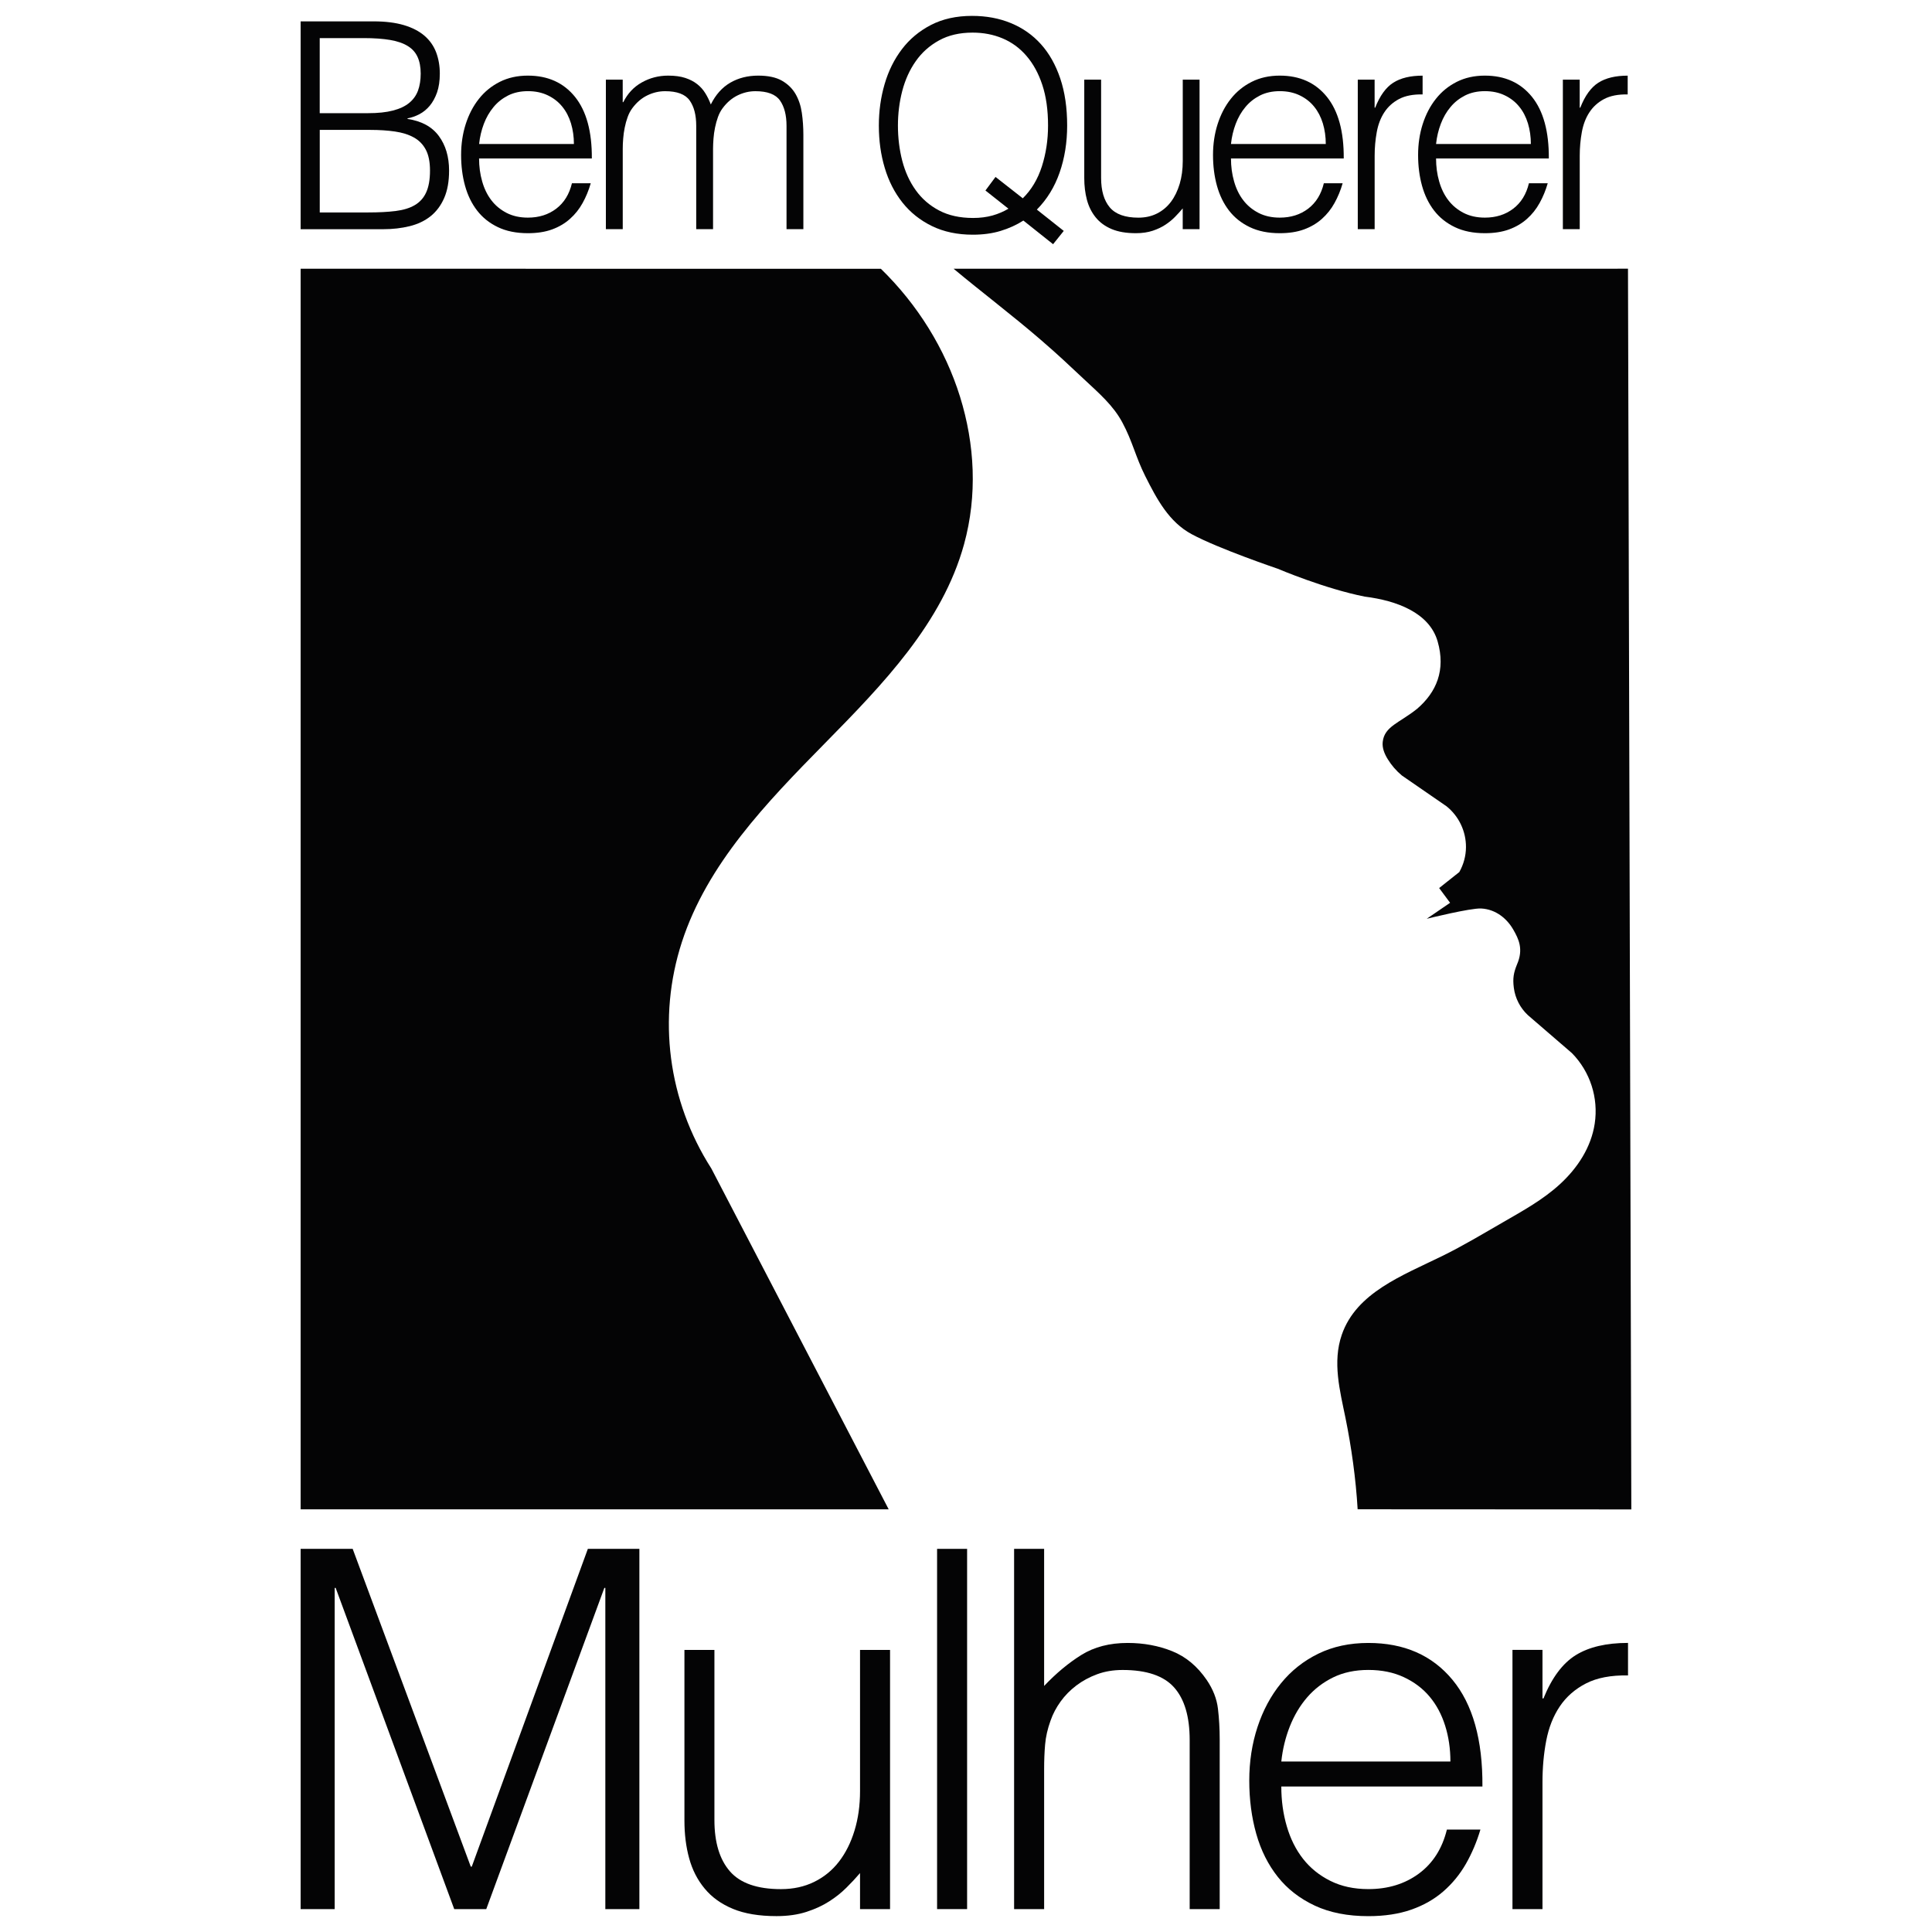
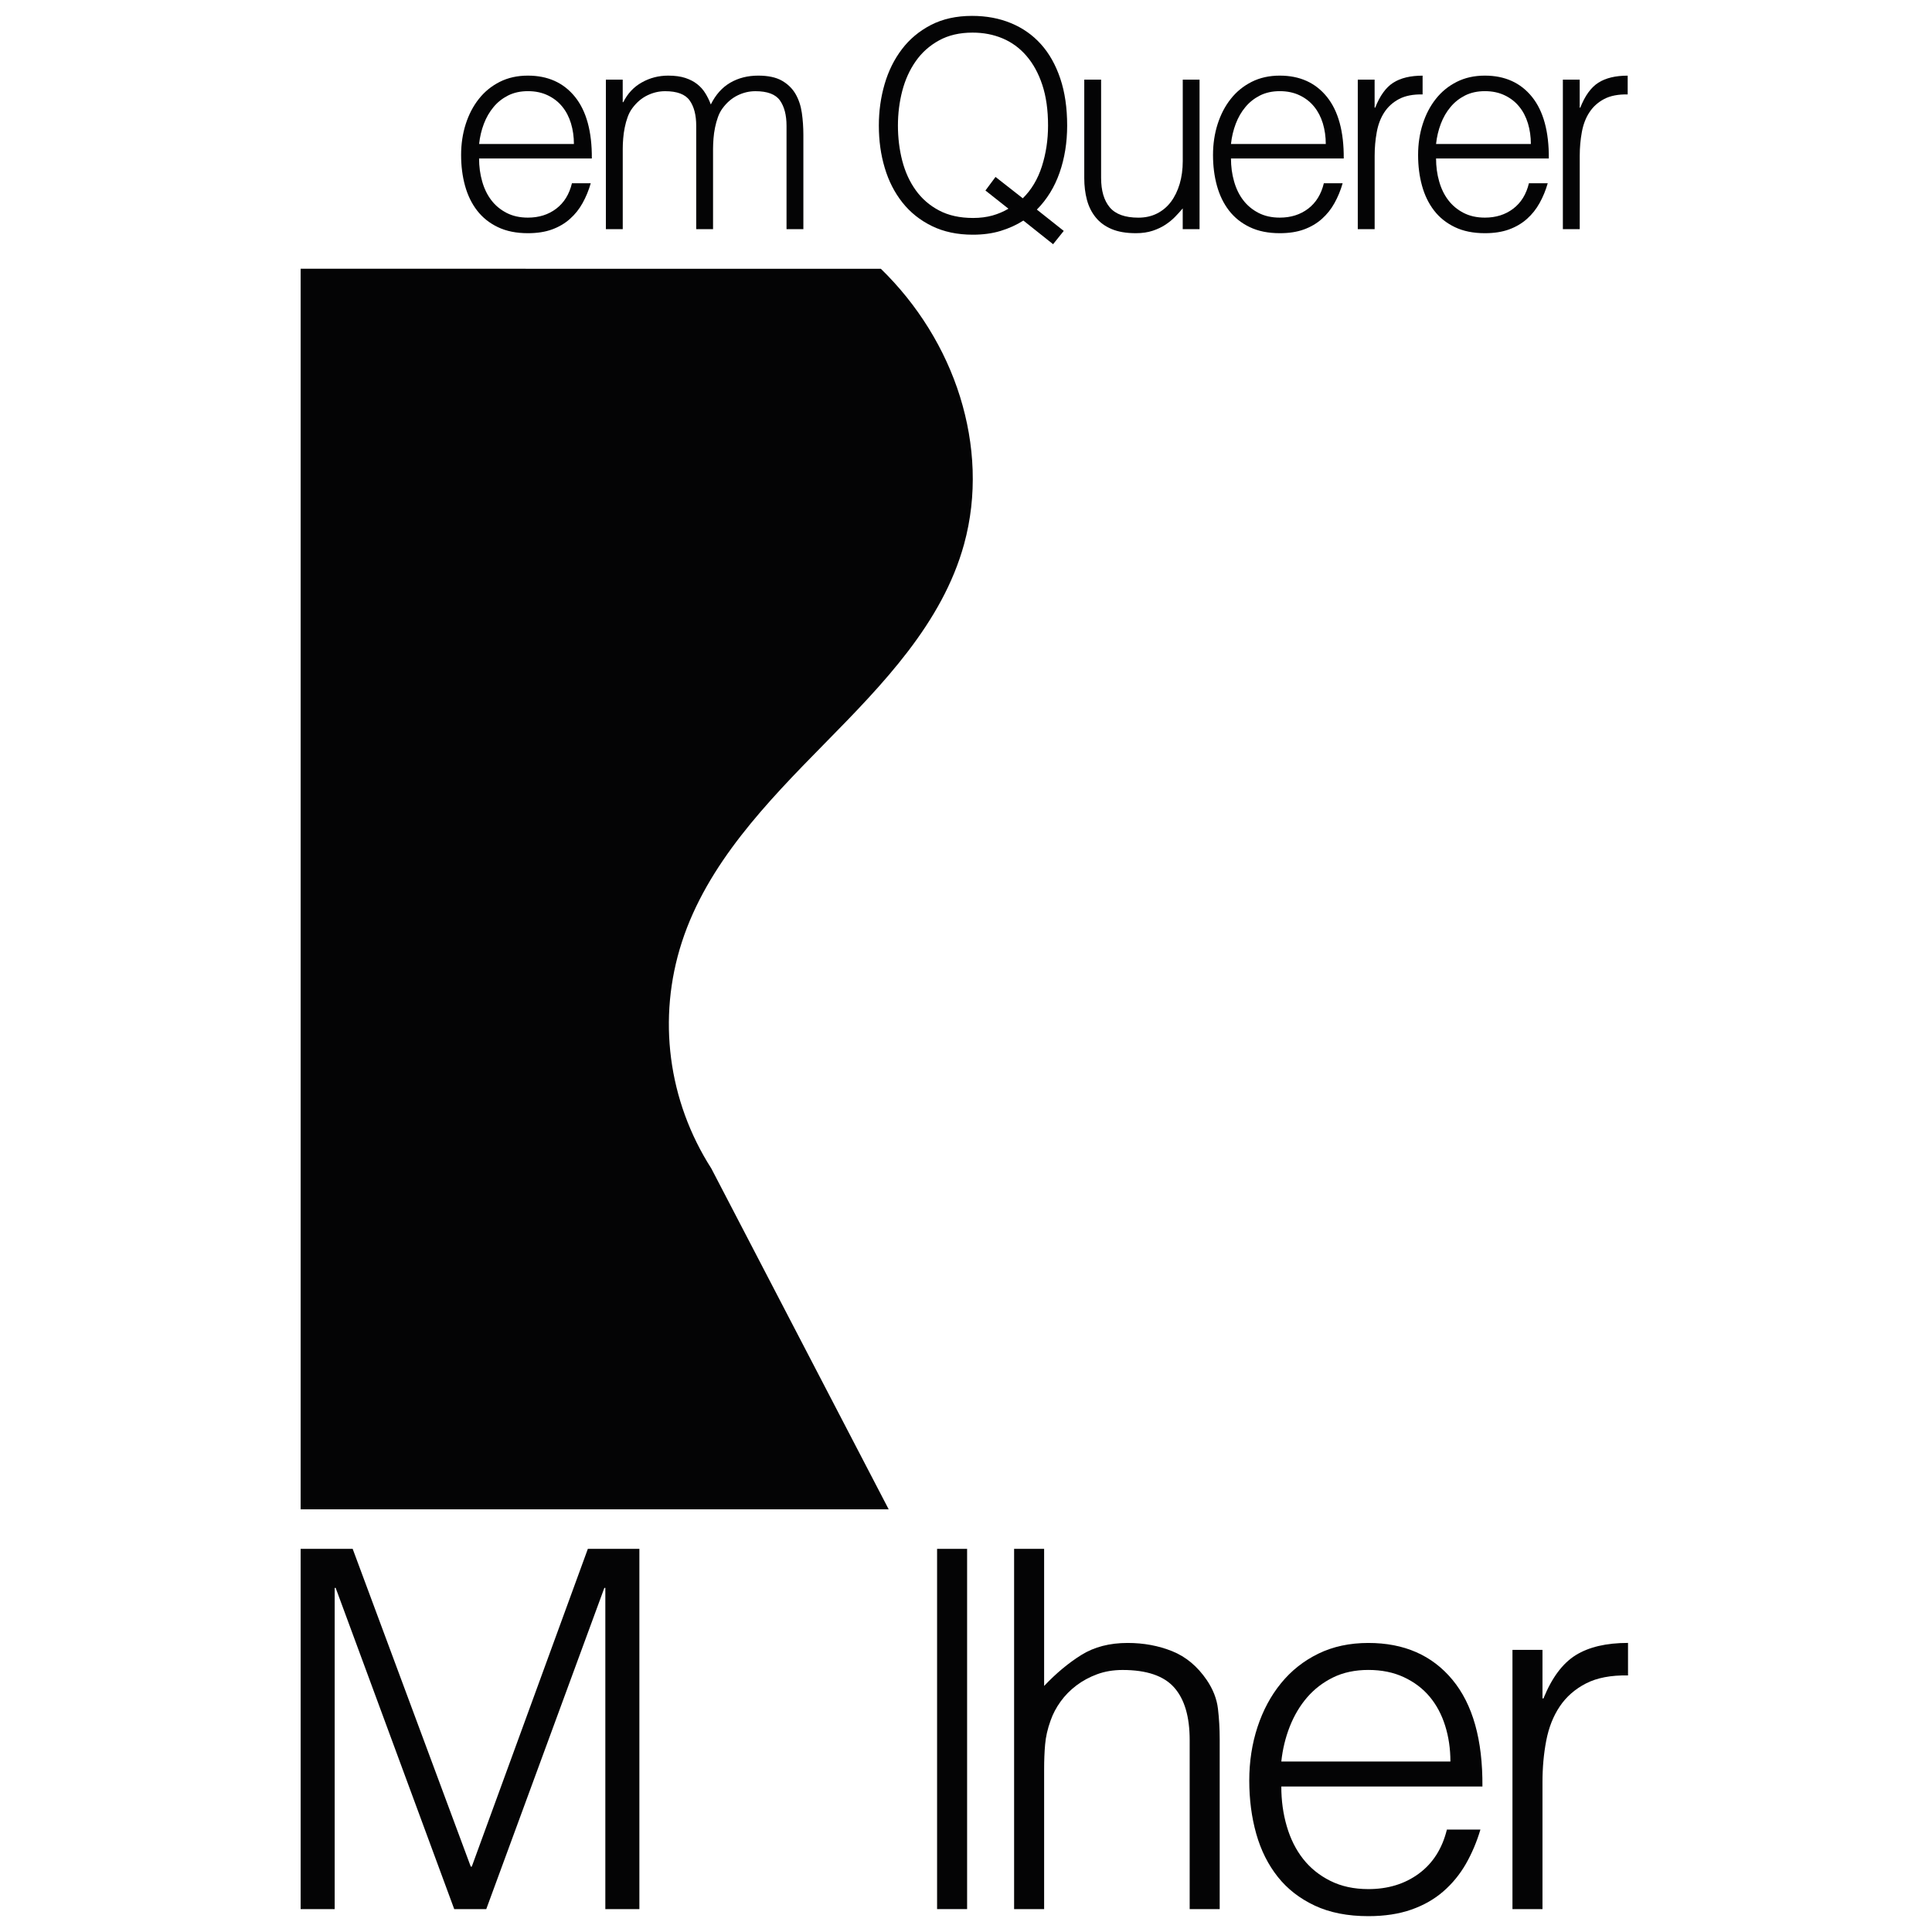
<svg xmlns="http://www.w3.org/2000/svg" fill="#000000" height="566.93" viewBox="0 0 566.93 566.93" width="566.93">
  <g fill="#040405">
    <path d="M88.22 560.21L88.22 454.5 103.49 454.5 138.14 547.74 138.44 547.74 172.5 454.5 187.62 454.5 187.62 560.21 177.63 560.21 177.63 465.96 177.34 465.96 142.69 560.21 133.29 560.21 98.5 465.96 98.21 465.96 98.21 560.21z" />
-     <path d="M252.37,484.16h8.81v76.06h-8.81v-10.58c-1.17,1.38-2.49,2.79-3.97,4.26c-1.46,1.46-3.15,2.82-5.07,4.04 c-1.91,1.23-4.13,2.26-6.67,3.08c-2.55,0.83-5.49,1.25-8.81,1.25c-5.09,0-9.35-0.71-12.78-2.13c-3.42-1.42-6.19-3.4-8.29-5.95 c-2.11-2.54-3.63-5.5-4.55-8.88c-0.93-3.37-1.39-7.07-1.39-11.08v-50.07h8.8v49.92c0,6.56,1.52,11.58,4.55,15.05 c3.03,3.48,8.03,5.22,14.98,5.22c3.62,0,6.87-0.71,9.76-2.13c2.89-1.42,5.31-3.4,7.27-5.95c1.96-2.55,3.48-5.58,4.55-9.1 c1.08-3.52,1.62-7.39,1.62-11.6V484.16z" />
    <path d="M274.98 454.5H283.79V560.21H274.98z" />
    <path d="M297.58,560.21V454.5h8.81v40.23c3.52-3.72,7.16-6.75,10.93-9.1c3.77-2.35,8.3-3.52,13.59-3.52 c4.69,0,9.05,0.81,13.06,2.42c4.01,1.61,7.39,4.43,10.13,8.44c1.86,2.74,2.96,5.56,3.3,8.45c0.34,2.88,0.51,5.9,0.51,9.03v49.77 h-8.81v-49.62c0-6.86-1.51-11.99-4.55-15.42c-3.03-3.42-8.08-5.14-15.12-5.14c-2.74,0-5.23,0.42-7.48,1.25 c-2.26,0.83-4.28,1.93-6.1,3.3c-1.81,1.38-3.36,2.94-4.62,4.7c-1.27,1.76-2.26,3.62-2.94,5.57c-0.89,2.45-1.42,4.8-1.61,7.05 c-0.2,2.25-0.29,4.69-0.29,7.34v40.96H297.58z" />
    <path d="M375.99,524.24c0,4.12,0.53,8,1.61,11.68c1.07,3.67,2.66,6.85,4.77,9.54c2.11,2.69,4.77,4.85,8,6.46 c3.23,1.62,6.95,2.42,11.16,2.42c5.77,0,10.71-1.51,14.83-4.55c4.11-3.03,6.85-7.34,8.22-12.92h9.84 c-1.08,3.63-2.5,6.97-4.26,10.06c-1.77,3.08-3.97,5.77-6.61,8.07c-2.64,2.3-5.77,4.09-9.4,5.36c-3.62,1.27-7.83,1.92-12.62,1.92 c-6.07,0-11.31-1.03-15.71-3.09c-4.4-2.06-8.03-4.87-10.86-8.44c-2.84-3.58-4.95-7.78-6.32-12.63c-1.37-4.85-2.05-10.06-2.05-15.64 c0-5.58,0.81-10.81,2.42-15.71c1.61-4.89,3.91-9.18,6.9-12.84c2.98-3.67,6.63-6.56,10.94-8.67c4.31-2.1,9.2-3.15,14.69-3.15 c10.47,0,18.69,3.59,24.66,10.79c5.97,7.19,8.91,17.64,8.81,31.34H375.99z M425.61,516.9c0-3.72-0.51-7.22-1.54-10.5 c-1.03-3.28-2.54-6.12-4.55-8.52c-2-2.4-4.53-4.3-7.56-5.72c-3.03-1.42-6.51-2.13-10.42-2.13c-3.92,0-7.37,0.74-10.36,2.2 c-2.98,1.47-5.53,3.43-7.63,5.87c-2.11,2.45-3.79,5.29-5.07,8.52c-1.27,3.23-2.11,6.66-2.49,10.28H425.61z" />
-     <path d="M452.63,560.21h-8.81v-76.06h8.81v14.24h0.29c2.45-6.06,5.61-10.3,9.47-12.7c3.87-2.4,8.99-3.59,15.34-3.59 v9.54c-4.99-0.09-9.1,0.69-12.33,2.35c-3.23,1.66-5.8,3.92-7.7,6.75c-1.91,2.84-3.23,6.19-3.97,10.05 c-0.74,3.87-1.1,7.91-1.1,12.11V560.21z" />
+     <path d="M452.63,560.21h-8.81v-76.06h8.81v14.24h0.29c2.45-6.06,5.61-10.3,9.47-12.7c3.87-2.4,8.99-3.59,15.34-3.59 v9.54c-4.99-0.09-9.1,0.69-12.33,2.35c-3.23,1.66-5.8,3.92-7.7,6.75c-1.91,2.84-3.23,6.19-3.97,10.05 c-0.74,3.87-1.1,7.91-1.1,12.11z" />
    <path d="M88.22,78.86l170.26,0.01c10.77,10.47,18.87,23.52,23.23,37.53c4.36,14.01,5.12,28.98,1.19,43.29 c-6.37,23.16-23.86,41.16-40.92,58.5c-17.09,17.38-34.45,35.36-41.89,58.26c-7.24,22.31-4.08,46.55,8.65,66.44l52.04,100.01H88.22 V78.86z" />
-     <path d="M279.83,78.86c8.27,6.9,17.48,13.86,25.63,20.91c5.46,4.72,7.51,6.72,12.52,11.4 c4.64,4.34,8.68,7.8,11.36,12.79c3.02,5.61,3.87,10.09,6.73,15.76c3.41,6.78,6.95,13.45,13.63,17.04 c7.92,4.27,25.24,10.13,25.24,10.13s13.76,5.87,25.58,8.19c9.28,1.16,18.91,4.69,21.34,13.13c2.43,8.43-0.35,14.92-6.03,19.79 c-5.12,4.12-9.56,5.11-10.08,9.68c-0.21,1.81,0.52,3.54,1.47,5.09c1.12,1.82,2.52,3.44,4.16,4.8l13.11,9.04 c3.63,2.93,5.72,7.35,5.69,12.01c-0.02,2.55-0.7,5.06-1.96,7.28l-5.91,4.69l3.21,4.33l-6.86,4.69c0,0,12.87-3.19,15.98-3.02 c4.39,0.24,7.63,3.06,9.44,6.23c1.52,2.66,3.06,5.68,1.06,10.22c-0.97,2.41-1.28,4.02-0.92,6.82c0.4,3.07,1.86,5.91,4.12,8.02 l12.94,11.16c5.34,5.45,7.82,13.11,6.68,20.67c-1.05,6.97-5.04,13.05-10.24,17.81c-4.95,4.53-10.76,7.73-16.51,11.05 c-5.91,3.4-11.8,6.96-17.96,9.98c-11.76,5.77-25.24,10.76-29.51,23.12c-2.78,8.04-0.55,16.43,1.08,24.4 c1.75,8.61,3.04,17.82,3.57,26.82l80.31,0.04l-0.98-364.08" />
-     <path d="M88.22,67.26V6.27h21.41c3.45,0,6.42,0.37,8.89,1.1c2.47,0.74,4.48,1.78,6.05,3.13 c1.57,1.36,2.7,2.98,3.42,4.88c0.71,1.89,1.07,3.97,1.07,6.22c0,2.15-0.28,4-0.82,5.55c-0.55,1.55-1.27,2.85-2.15,3.9 c-0.88,1.04-1.88,1.86-3,2.45c-1.12,0.59-2.3,1.01-3.5,1.23v0.17c4.12,0.62,7.17,2.28,9.18,5c2,2.71,3.01,6.1,3.01,10.17 c0,3.16-0.48,5.84-1.44,8.04c-0.96,2.2-2.3,3.98-3.99,5.34c-1.7,1.35-3.75,2.33-6.14,2.92c-2.39,0.59-4.98,0.89-7.78,0.89H88.22z M93.82,33.21h14.16c2.91,0,5.35-0.25,7.32-0.77c1.98-0.51,3.57-1.25,4.77-2.24c1.21-0.99,2.07-2.2,2.6-3.64 c0.52-1.44,0.78-3.1,0.78-4.96c0-1.92-0.31-3.55-0.91-4.87c-0.6-1.33-1.56-2.41-2.88-3.22c-1.31-0.82-3.03-1.41-5.15-1.78 c-2.11-0.36-4.7-0.55-7.77-0.55H93.82V33.21z M93.82,62.34h14.24c3.07,0,5.75-0.14,8.03-0.42c2.28-0.29,4.16-0.86,5.64-1.74 c1.48-0.87,2.6-2.11,3.33-3.73c0.74-1.61,1.12-3.74,1.12-6.39c0-2.54-0.41-4.59-1.23-6.14c-0.82-1.55-2-2.76-3.54-3.6 c-1.54-0.85-3.38-1.42-5.52-1.73c-2.14-0.31-4.53-0.47-7.16-0.47h-14.9V62.34z" />
    <path d="M140.58,46.5c0,2.37,0.3,4.62,0.91,6.73c0.6,2.12,1.49,3.96,2.68,5.51c1.17,1.55,2.67,2.79,4.48,3.73 c1.81,0.93,3.89,1.39,6.26,1.39c3.24,0,6.01-0.87,8.31-2.62s3.84-4.24,4.61-7.46h5.52c-0.6,2.09-1.4,4.02-2.39,5.8 c-0.98,1.78-2.22,3.33-3.71,4.65c-1.48,1.33-3.24,2.36-5.26,3.1c-2.03,0.74-4.39,1.1-7.08,1.1c-3.4,0-6.34-0.59-8.81-1.78 c-2.47-1.18-4.5-2.8-6.1-4.87c-1.59-2.06-2.77-4.49-3.54-7.28c-0.77-2.79-1.15-5.8-1.15-9.02c0-3.22,0.45-6.24,1.35-9.06 c0.91-2.83,2.19-5.3,3.87-7.41c1.67-2.12,3.72-3.78,6.14-5c2.41-1.21,5.15-1.82,8.23-1.82c5.87,0,10.48,2.08,13.83,6.23 c3.34,4.15,4.99,10.17,4.94,18.08H140.58z M168.41,42.26c0-2.15-0.29-4.16-0.86-6.06c-0.58-1.89-1.42-3.53-2.56-4.91 c-1.12-1.39-2.53-2.49-4.24-3.31c-1.7-0.82-3.65-1.23-5.84-1.23c-2.2,0-4.13,0.43-5.81,1.27c-1.67,0.85-3.1,1.97-4.27,3.39 c-1.18,1.41-2.13,3.05-2.84,4.91c-0.71,1.87-1.18,3.84-1.4,5.93H168.41z" />
    <path d="M182.73,67.25h-4.94V23.38h4.94v6.6h0.17c1.26-2.54,3.07-4.47,5.43-5.79c2.36-1.33,4.94-2,7.74-2 c1.97,0,3.65,0.23,5.02,0.68c1.37,0.45,2.54,1.06,3.5,1.82c0.96,0.76,1.76,1.65,2.38,2.67c0.63,1.01,1.17,2.11,1.61,3.3 c1.42-2.88,3.33-5.01,5.72-6.4c2.39-1.38,5.11-2.07,8.19-2.07c2.91,0,5.23,0.5,6.95,1.48c1.73,0.99,3.06,2.29,4,3.9 c0.93,1.61,1.55,3.46,1.85,5.54c0.3,2.09,0.45,4.24,0.45,6.44v27.69h-4.94V36.93c0-3.17-0.65-5.64-1.93-7.46 c-1.29-1.81-3.7-2.71-7.2-2.71c-1.81,0-3.55,0.41-5.23,1.23c-1.67,0.82-3.14,2.07-4.4,3.77c-0.55,0.74-1.01,1.6-1.36,2.58 c-0.36,0.99-0.64,2.03-0.86,3.1c-0.22,1.08-0.37,2.15-0.45,3.22c-0.08,1.07-0.13,2.06-0.13,2.96v23.63h-4.94V36.93 c0-3.17-0.64-5.64-1.93-7.46c-1.29-1.81-3.69-2.71-7.2-2.71c-1.81,0-3.55,0.41-5.23,1.23c-1.68,0.82-3.14,2.07-4.4,3.77 c-0.55,0.74-1.01,1.6-1.36,2.58c-0.36,0.99-0.65,2.03-0.86,3.1c-0.22,1.08-0.37,2.15-0.45,3.22c-0.09,1.07-0.13,2.06-0.13,2.96 V67.25z" />
    <path d="M312.15,67.76l-3.13,3.9l-8.72-6.94c-2.03,1.3-4.27,2.31-6.71,3.05c-2.44,0.74-5.15,1.1-8.11,1.1 c-4.56,0-8.57-0.85-12.02-2.54c-3.46-1.69-6.34-3.99-8.65-6.9c-2.3-2.91-4.04-6.29-5.19-10.17c-1.16-3.86-1.73-8-1.73-12.41 c0-4.24,0.56-8.29,1.69-12.16c1.12-3.86,2.82-7.28,5.07-10.24c2.25-2.97,5.09-5.34,8.52-7.12c3.43-1.77,7.45-2.67,12.07-2.67 c4.16,0,7.97,0.7,11.4,2.12c3.43,1.41,6.37,3.47,8.81,6.18c2.44,2.71,4.33,6.07,5.68,10.08c1.35,4.01,2.02,8.61,2.02,13.81 c0,4.97-0.74,9.57-2.22,13.81c-1.48,4.24-3.71,7.85-6.67,10.84L312.15,67.76z M300.13,58.19c2.53-2.49,4.39-5.6,5.6-9.36 c1.2-3.76,1.81-7.75,1.81-11.99c0-4.58-0.56-8.56-1.69-11.95c-1.12-3.39-2.68-6.22-4.66-8.51c-1.97-2.29-4.31-3.99-7-5.12 c-2.68-1.13-5.62-1.69-8.8-1.69c-3.79,0-7.07,0.76-9.84,2.29c-2.77,1.52-5.05,3.55-6.83,6.1c-1.79,2.54-3.1,5.45-3.96,8.72 c-0.85,3.28-1.27,6.67-1.27,10.17c0,3.61,0.43,7.06,1.27,10.33c0.86,3.28,2.17,6.16,3.96,8.64c1.78,2.49,4.06,4.47,6.83,5.93 c2.77,1.47,6.1,2.21,10,2.21c2.09,0,3.98-0.25,5.68-0.72c1.7-0.48,3.26-1.15,4.69-2l-6.75-5.34l2.96-3.98L300.13,58.19z" />
    <path d="M347.06,23.38H352v43.87h-4.94v-6.1c-0.66,0.79-1.4,1.61-2.22,2.45c-0.82,0.85-1.77,1.62-2.84,2.33 c-1.07,0.71-2.31,1.3-3.74,1.78c-1.43,0.47-3.07,0.72-4.94,0.72c-2.85,0-5.24-0.41-7.16-1.23c-1.92-0.82-3.48-1.96-4.66-3.44 c-1.18-1.46-2.03-3.17-2.55-5.12c-0.52-1.95-0.78-4.08-0.78-6.4V23.38h4.94v28.8c0,3.78,0.85,6.67,2.55,8.68 c1.7,2.01,4.5,3.01,8.4,3.01c2.03,0,3.86-0.41,5.48-1.23c1.61-0.82,2.97-1.96,4.07-3.43c1.1-1.47,1.95-3.22,2.56-5.26 c0.6-2.03,0.9-4.26,0.9-6.69V23.38z" />
    <path d="M361.22,46.5c0,2.37,0.3,4.62,0.91,6.73c0.6,2.12,1.49,3.96,2.68,5.51c1.18,1.55,2.67,2.79,4.48,3.73 c1.81,0.93,3.89,1.39,6.26,1.39c3.24,0,6.01-0.87,8.31-2.62s3.84-4.24,4.61-7.46h5.52c-0.6,2.09-1.4,4.02-2.39,5.8 c-0.98,1.78-2.22,3.33-3.7,4.65c-1.49,1.33-3.25,2.36-5.27,3.1c-2.03,0.74-4.39,1.1-7.08,1.1c-3.4,0-6.34-0.59-8.81-1.78 c-2.47-1.18-4.5-2.8-6.1-4.87c-1.59-2.06-2.77-4.49-3.54-7.28c-0.77-2.79-1.15-5.8-1.15-9.02c0-3.22,0.45-6.24,1.35-9.06 c0.91-2.83,2.19-5.3,3.87-7.41c1.67-2.12,3.72-3.78,6.14-5c2.41-1.21,5.15-1.82,8.23-1.82c5.87,0,10.48,2.08,13.83,6.23 c3.34,4.15,4.99,10.17,4.94,18.08H361.22z M389.04,42.26c0-2.15-0.29-4.16-0.86-6.06c-0.58-1.89-1.43-3.53-2.56-4.91 c-1.12-1.39-2.53-2.49-4.24-3.31c-1.7-0.82-3.65-1.23-5.84-1.23c-2.2,0-4.13,0.43-5.81,1.27c-1.67,0.85-3.1,1.97-4.27,3.39 c-1.19,1.41-2.13,3.05-2.84,4.91c-0.71,1.87-1.18,3.84-1.4,5.93H389.04z" />
    <path d="M403.37,67.25h-4.94V23.38h4.94v8.22h0.17c1.37-3.5,3.14-5.95,5.3-7.33c2.17-1.38,5.04-2.07,8.61-2.07v5.51 c-2.79-0.06-5.11,0.4-6.91,1.35c-1.81,0.96-3.25,2.26-4.32,3.9c-1.08,1.64-1.81,3.57-2.22,5.8s-0.62,4.56-0.62,6.98V67.25z" />
    <path d="M421.4,46.5c0,2.37,0.3,4.62,0.91,6.73c0.6,2.12,1.49,3.96,2.68,5.51c1.18,1.55,2.67,2.79,4.48,3.73 c1.81,0.93,3.89,1.39,6.26,1.39c3.24,0,6.01-0.87,8.31-2.62s3.84-4.24,4.61-7.46h5.52c-0.6,2.09-1.4,4.02-2.39,5.8 c-0.98,1.78-2.22,3.33-3.7,4.65c-1.49,1.33-3.25,2.36-5.27,3.1c-2.03,0.74-4.39,1.1-7.08,1.1c-3.4,0-6.34-0.59-8.81-1.78 c-2.47-1.18-4.5-2.8-6.1-4.87c-1.59-2.06-2.77-4.49-3.54-7.28c-0.77-2.79-1.15-5.8-1.15-9.02c0-3.22,0.45-6.24,1.35-9.06 c0.91-2.83,2.19-5.3,3.87-7.41c1.67-2.12,3.72-3.78,6.14-5c2.41-1.21,5.15-1.82,8.23-1.82c5.87,0,10.48,2.08,13.83,6.23 c3.34,4.15,4.99,10.17,4.94,18.08H421.4z M449.22,42.26c0-2.15-0.29-4.16-0.86-6.06c-0.58-1.89-1.42-3.53-2.56-4.91 c-1.12-1.39-2.53-2.49-4.24-3.31c-1.7-0.82-3.65-1.23-5.84-1.23c-2.2,0-4.13,0.43-5.81,1.27c-1.67,0.85-3.1,1.97-4.27,3.39 c-1.19,1.41-2.13,3.05-2.84,4.91c-0.71,1.87-1.18,3.84-1.4,5.93H449.22z" />
    <path d="M463.55,67.25h-4.94V23.38h4.94v8.22h0.17c1.37-3.5,3.14-5.95,5.3-7.33c2.17-1.38,5.04-2.07,8.61-2.07v5.51 c-2.79-0.06-5.11,0.4-6.91,1.35c-1.81,0.96-3.25,2.26-4.32,3.9c-1.08,1.64-1.81,3.57-2.22,5.8s-0.62,4.56-0.62,6.98V67.25z" />
  </g>
</svg>